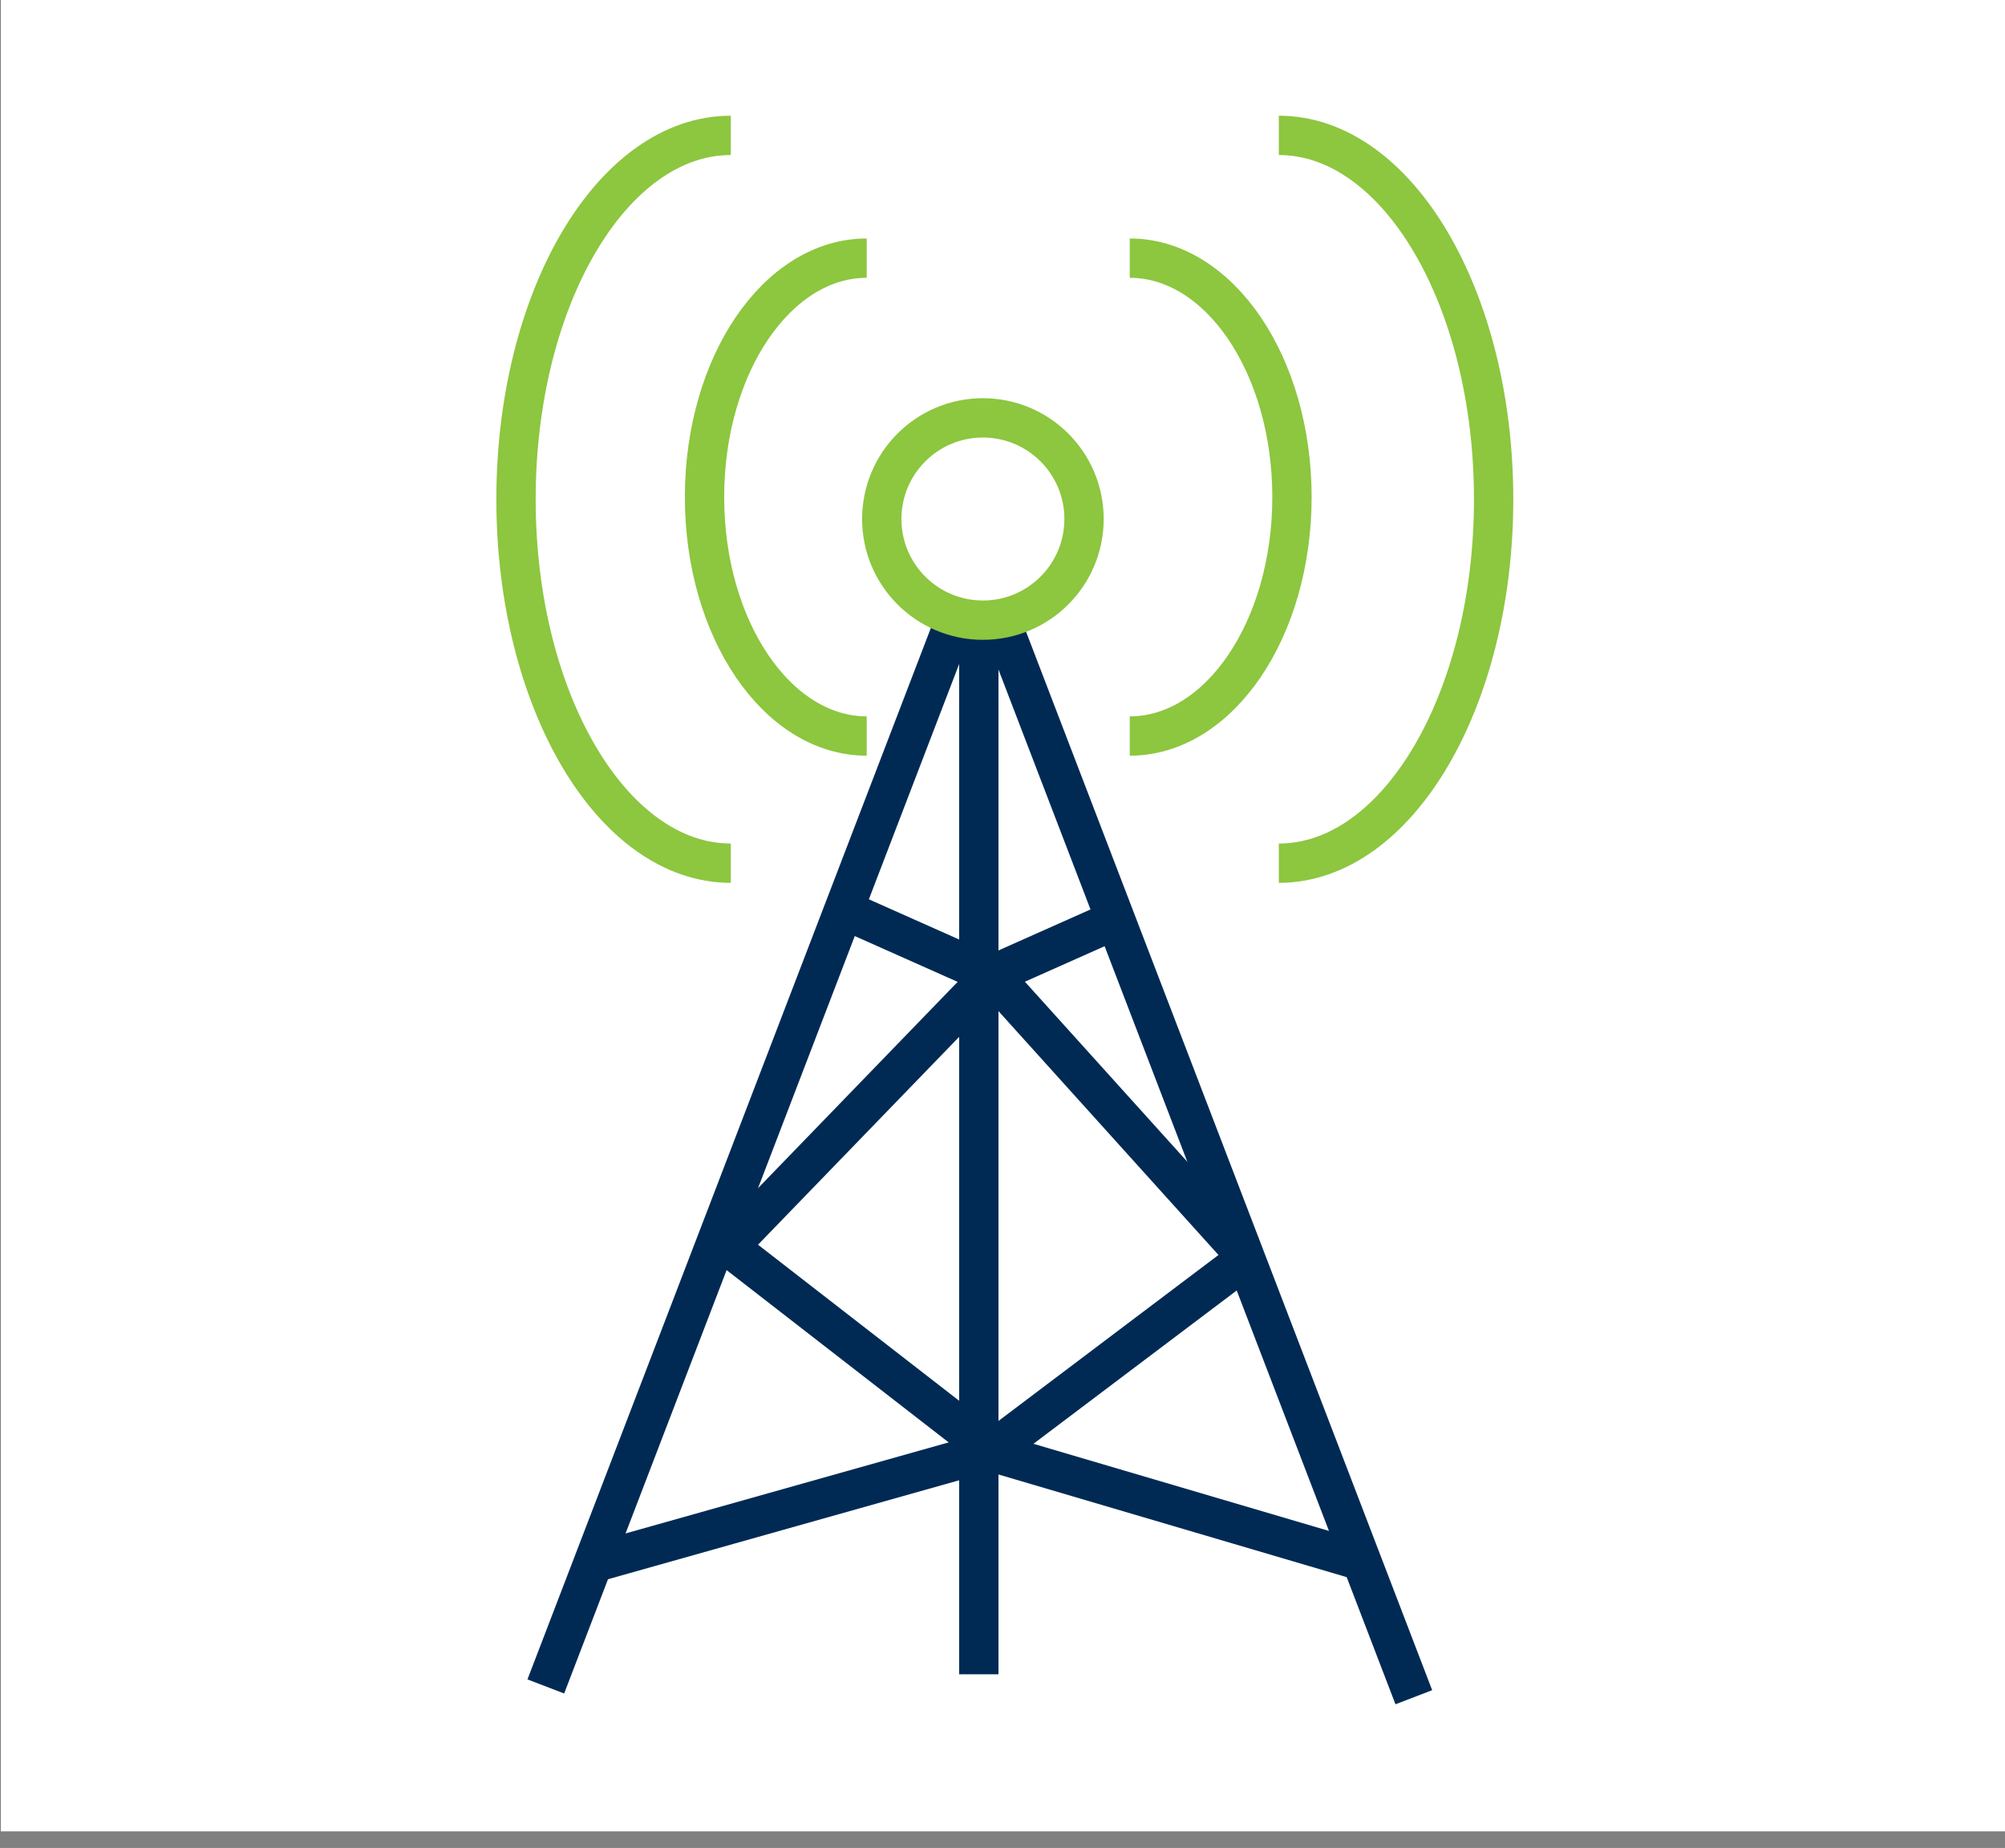
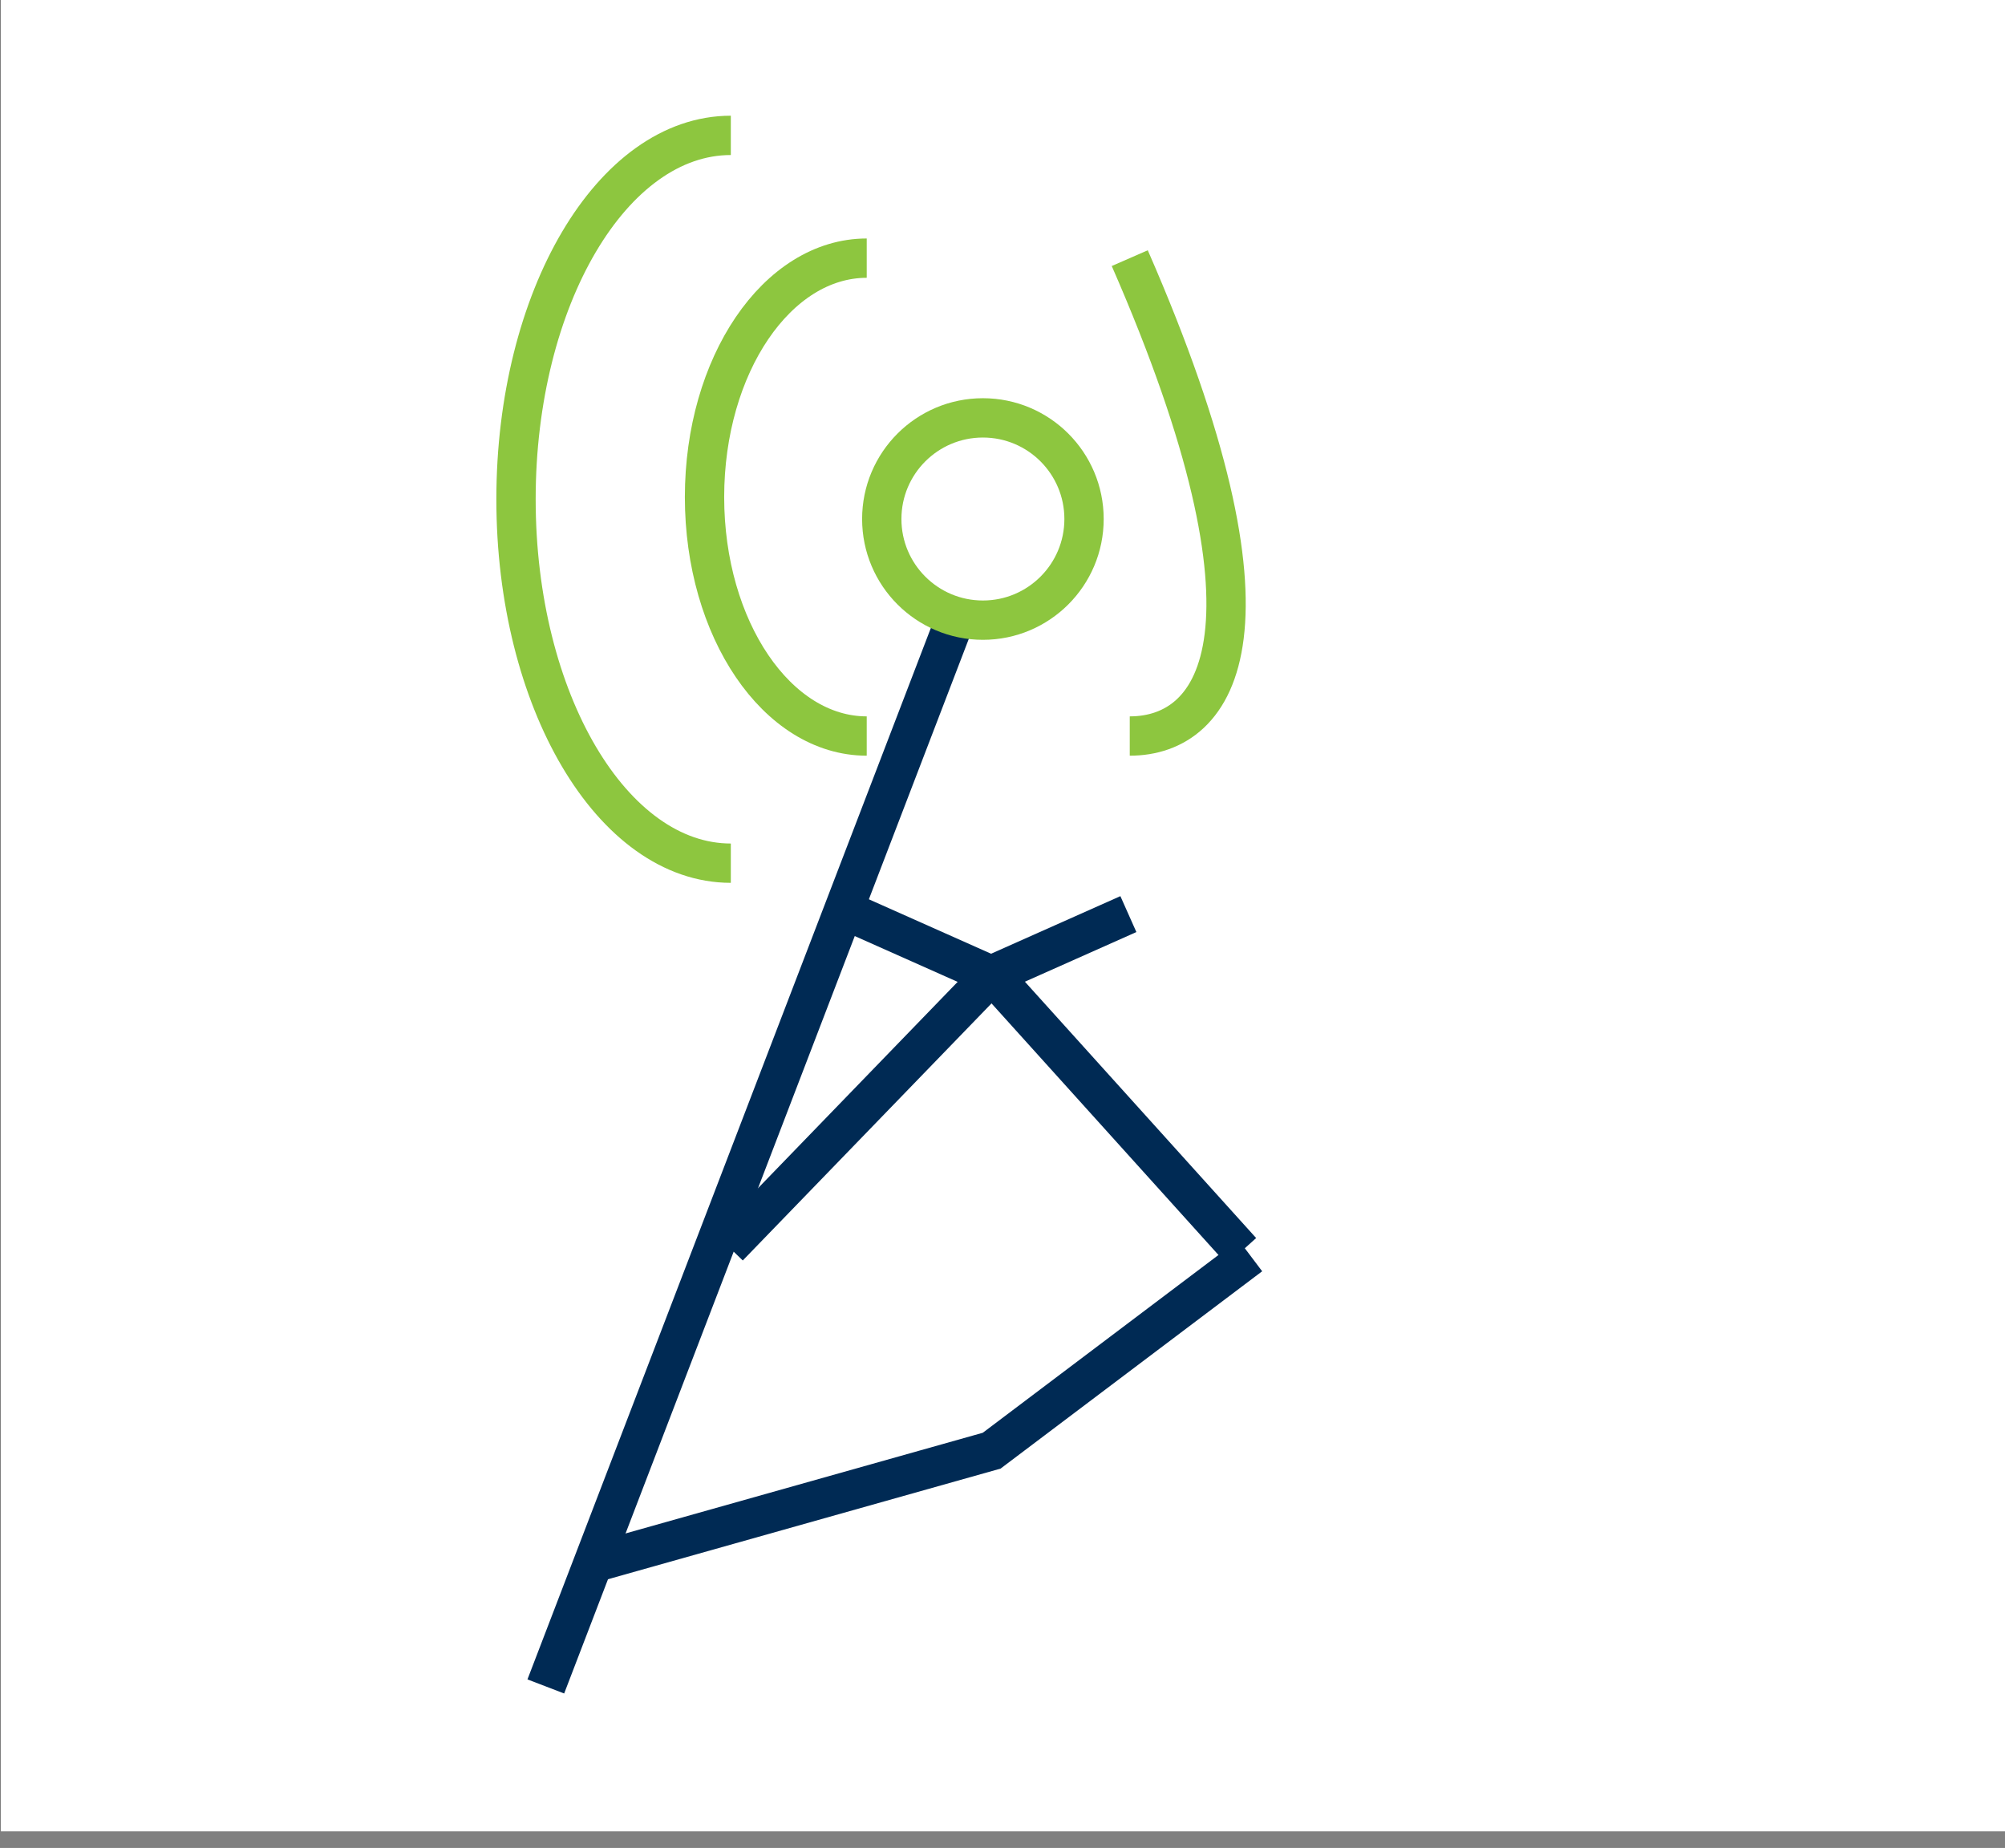
<svg xmlns="http://www.w3.org/2000/svg" width="102" height="94" viewBox="0 0 102 94" fill="none">
  <rect x="0" y="0" width="102" height="94" fill="#808080" stroke="none" />
  <g clip-path="url(#clip0_1_23)">
    <path d="M102 0H0.045V93.156H102V0Z" fill="white" />
-     <path d="M49.795 85.167V28.52" stroke="#002A54" stroke-width="2" />
    <path d="M27.767 85.785L49.846 28.245" stroke="#002A54" stroke-width="2" />
-     <path d="M49.846 28.794L71.925 86.334" stroke="#002A54" stroke-width="2" />
    <path d="M30.266 79.48L50.449 73.793L63.608 63.868" stroke="#002A54" stroke-width="2" />
-     <path d="M69.518 79.48L50.565 73.893L37.068 63.422" stroke="#002A54" stroke-width="2" />
    <path d="M37.068 63.422L50.449 49.595L57.404 46.498" stroke="#002A54" stroke-width="2" />
    <path d="M63.161 63.646L50.548 49.666L43.593 46.569" stroke="#002A54" stroke-width="2" />
    <path d="M50.003 31.546C52.845 31.546 55.148 29.242 55.148 26.401C55.148 23.559 52.845 21.256 50.003 21.256C47.162 21.256 44.858 23.559 44.858 26.401C44.858 29.242 47.162 31.546 50.003 31.546Z" fill="white" stroke="#8DC63F" stroke-width="2" />
    <path d="M37.179 43.908C31.144 43.908 26.251 35.62 26.251 25.397C26.251 15.174 31.144 6.886 37.179 6.886" stroke="#8DC63F" stroke-width="2" />
-     <path d="M65.057 6.886C71.092 6.886 75.985 15.174 75.985 25.397C75.985 35.62 71.092 43.908 65.057 43.908" stroke="#8DC63F" stroke-width="2" />
-     <path d="M57.474 13.131C62.032 13.131 65.726 18.573 65.726 25.286C65.726 31.998 62.032 37.44 57.474 37.44" stroke="#8DC63F" stroke-width="2" />
+     <path d="M57.474 13.131C65.726 31.998 62.032 37.44 57.474 37.44" stroke="#8DC63F" stroke-width="2" />
    <path d="M44.093 13.131C39.535 13.131 35.841 18.573 35.841 25.286C35.841 31.998 39.535 37.44 44.093 37.44" stroke="#8DC63F" stroke-width="2" />
  </g>
  <defs>
    <clipPath id="clip0_1_23">
      <rect width="102" height="94" fill="white" />
    </clipPath>
  </defs>
</svg>